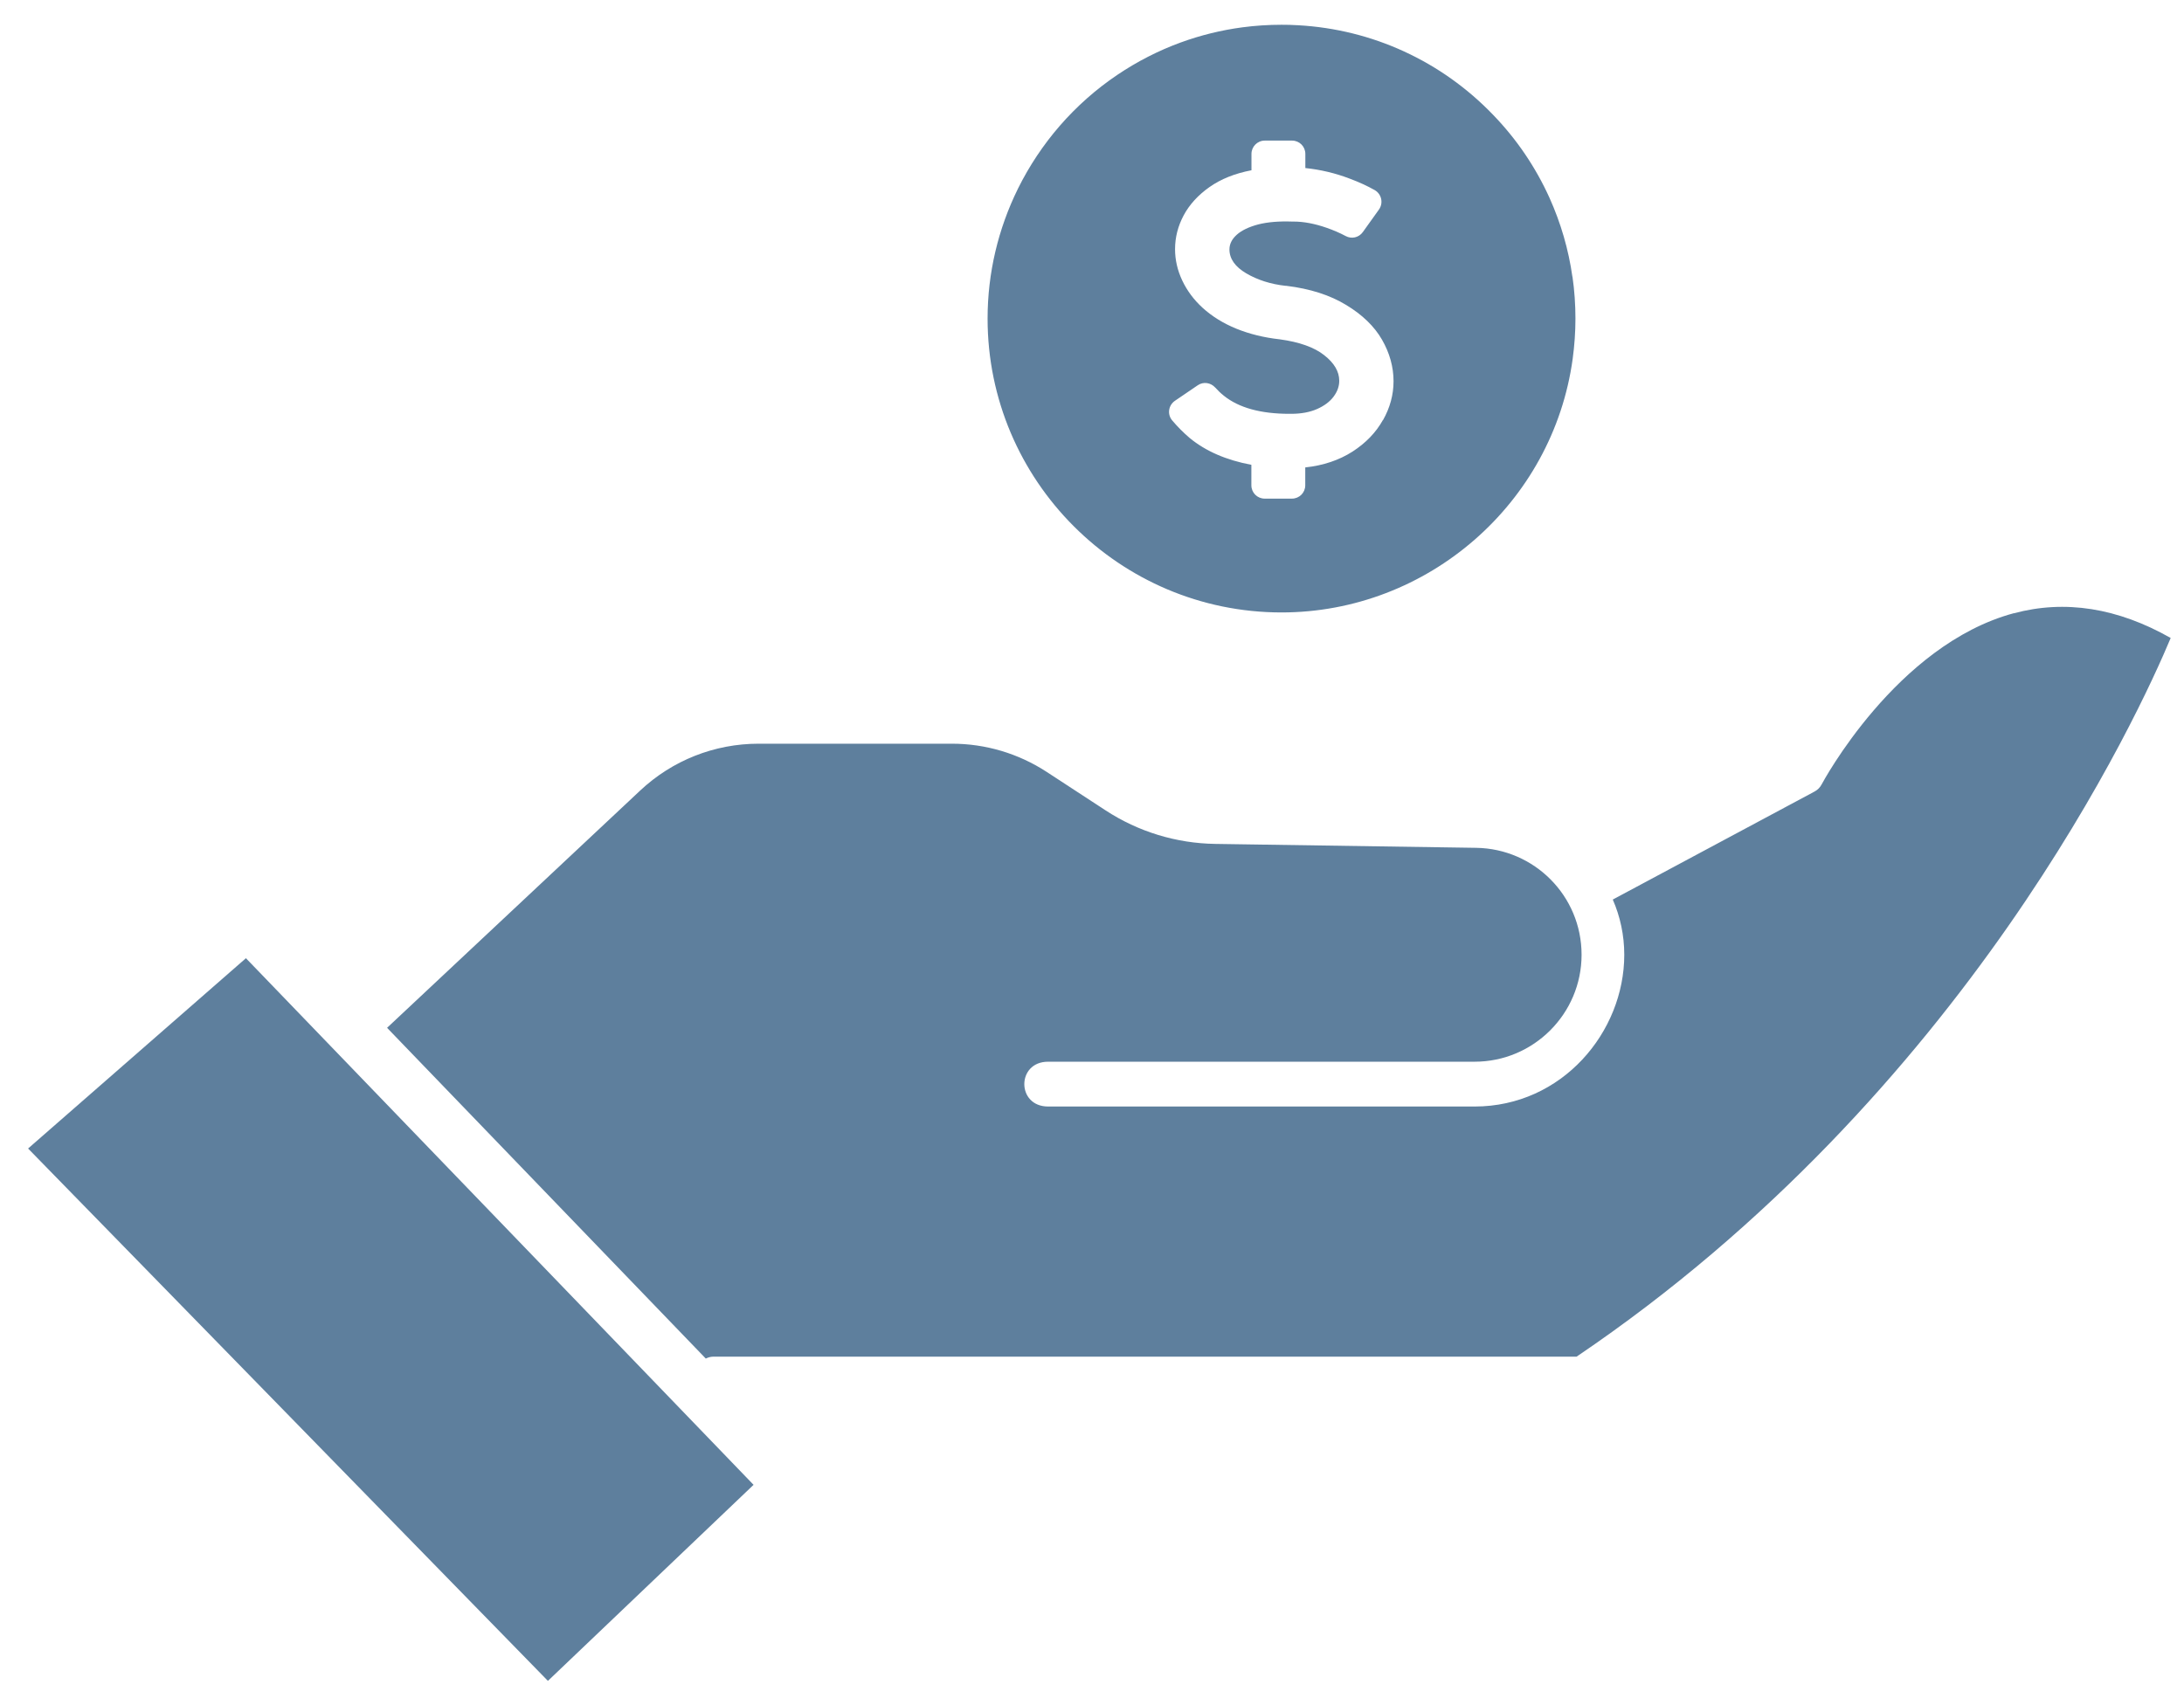
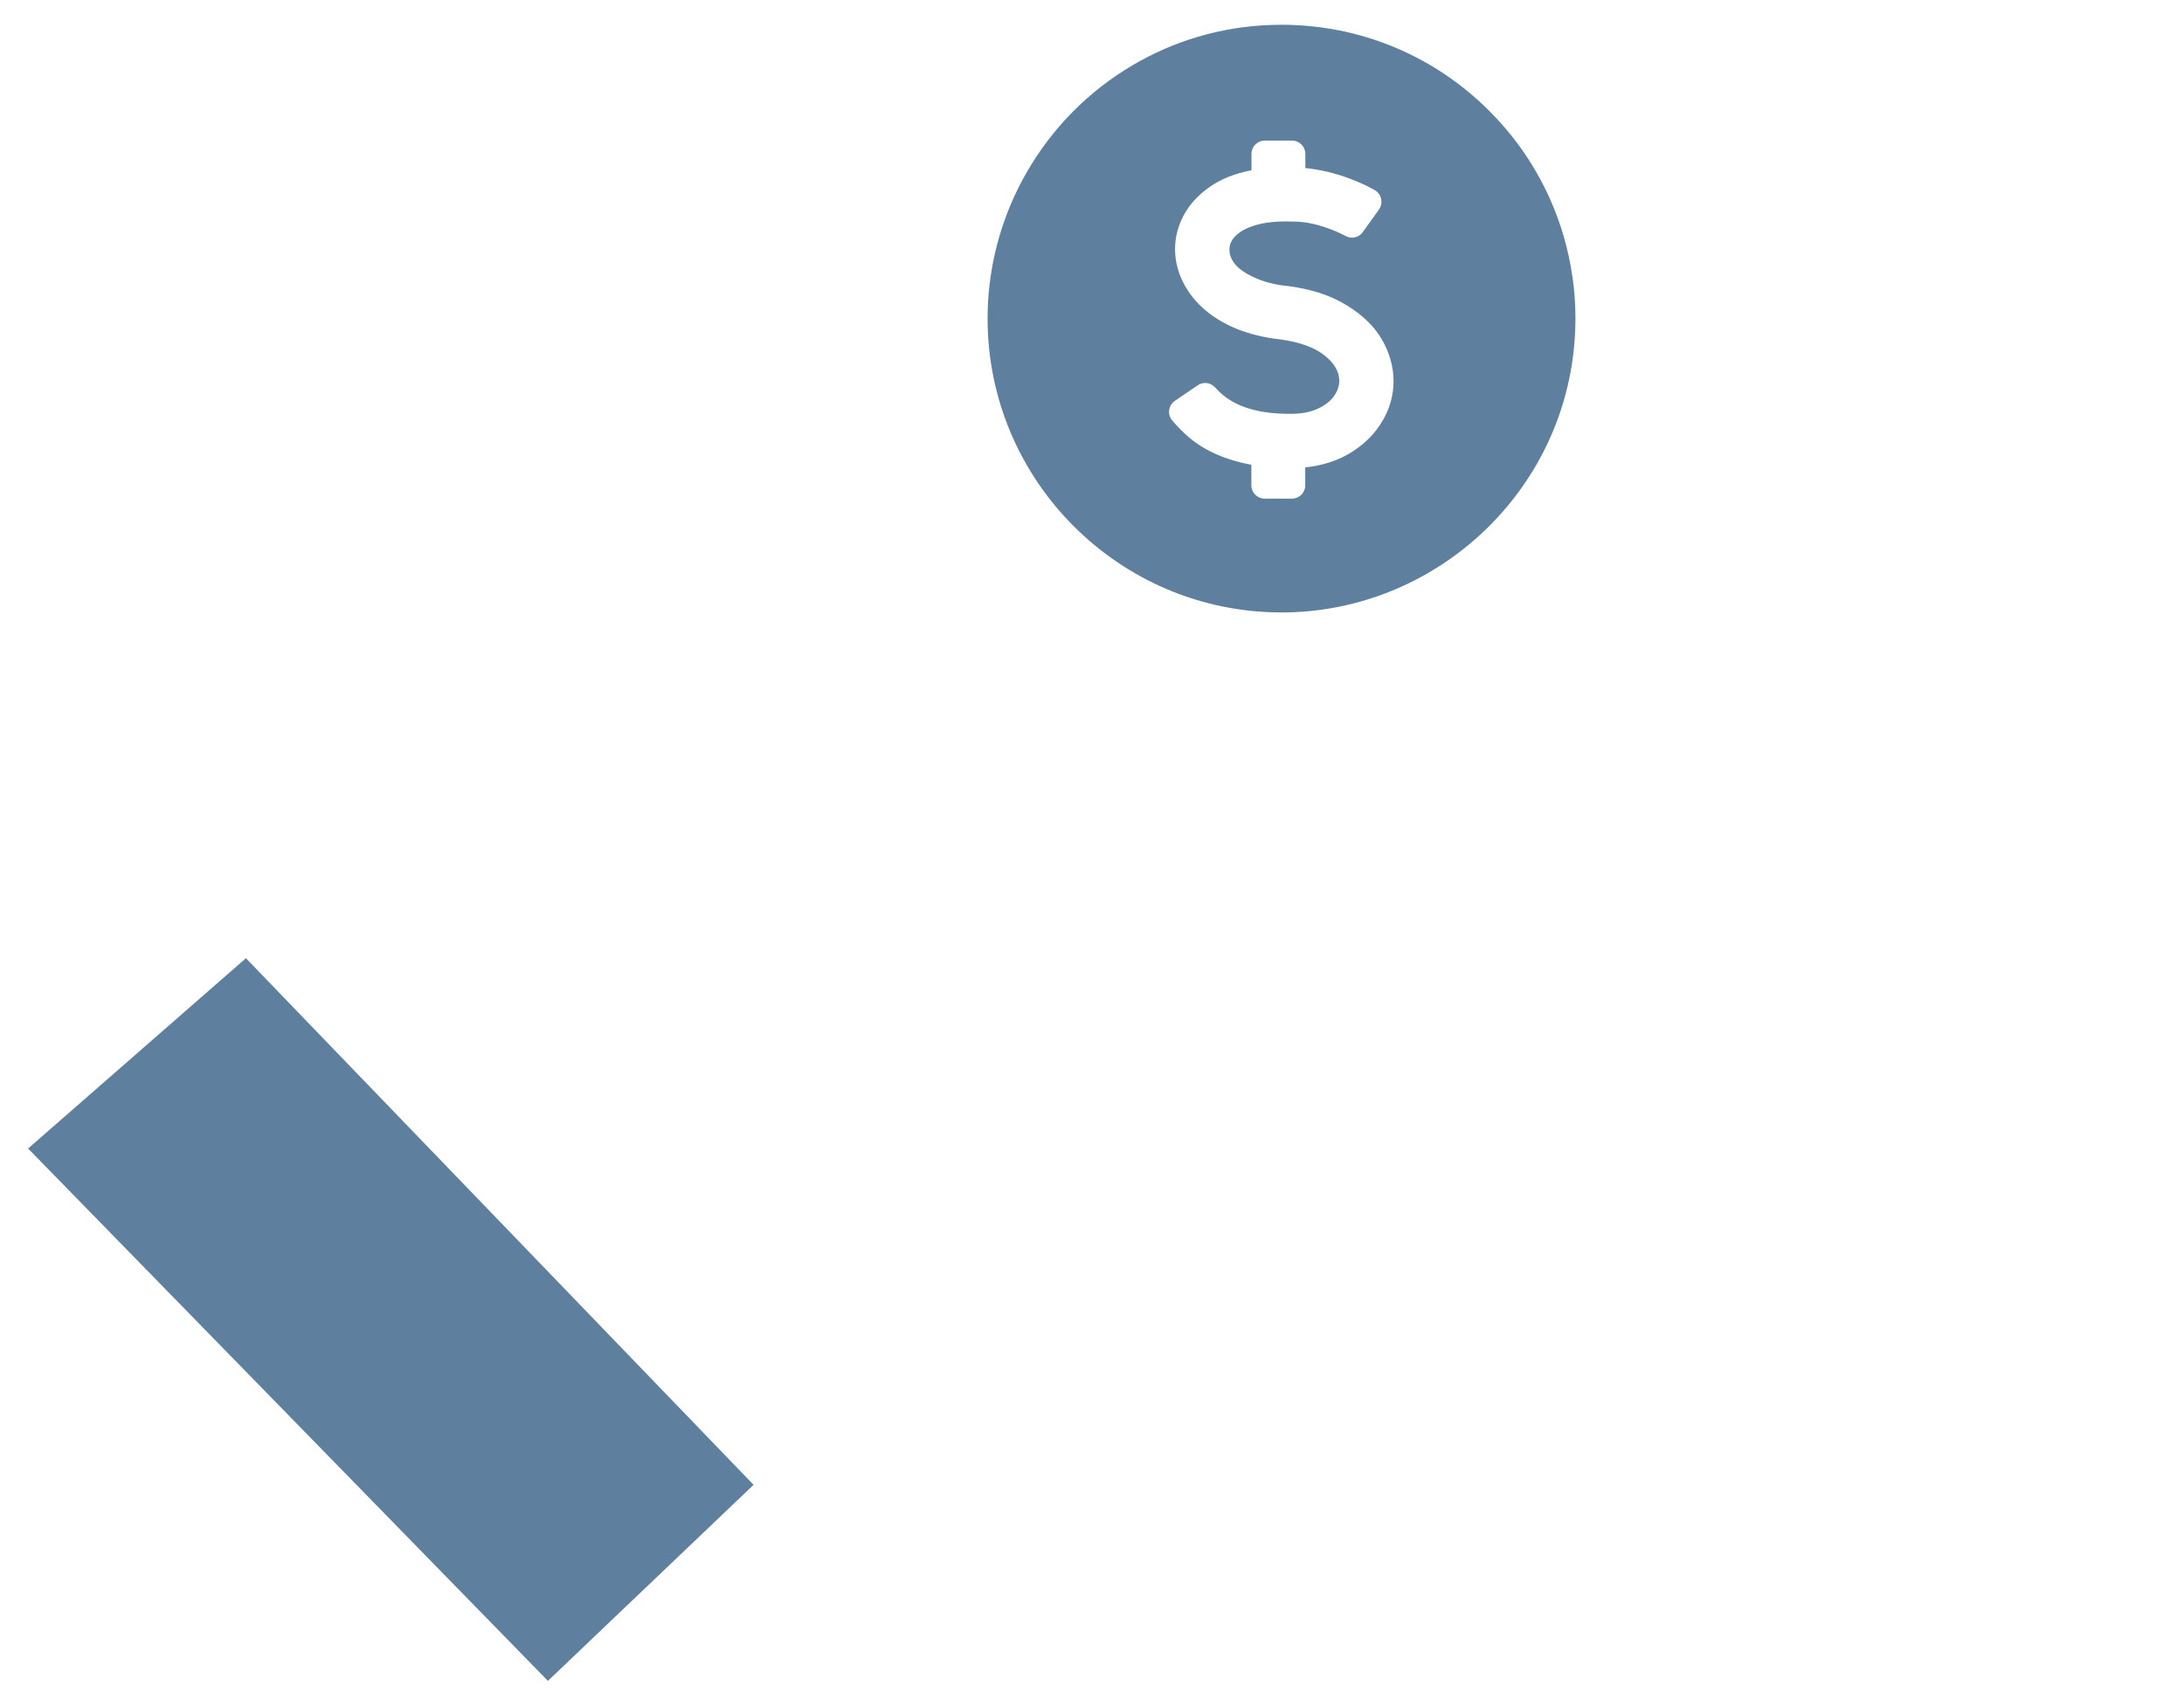
<svg xmlns="http://www.w3.org/2000/svg" width="73" height="57" viewBox="0 0 73 57" fill="none">
  <path d="M52.557 9.251C52.429 8.342 52.17 7.455 51.792 6.614C51.325 5.583 50.691 4.649 49.907 3.839C48.182 2.044 45.868 0.981 43.391 0.844C43.193 0.831 43.011 0.828 42.835 0.828C42.396 0.828 41.955 0.856 41.523 0.914C40.825 1.007 40.133 1.176 39.465 1.42C38.719 1.692 38.009 2.057 37.349 2.501C35.906 3.474 34.776 4.793 34.027 6.303C34.024 6.313 34.021 6.319 34.018 6.322C33.365 7.651 33.01 9.126 33.01 10.649C33.01 16.064 37.416 20.474 42.835 20.474C47.721 20.474 51.907 16.826 52.567 11.993C52.627 11.549 52.659 11.097 52.659 10.652C52.659 10.185 52.627 9.712 52.56 9.251H52.557ZM46.224 14.041C45.99 14.461 45.651 14.81 45.206 15.098C44.761 15.382 44.233 15.562 43.628 15.626V16.224C43.628 16.471 43.43 16.669 43.183 16.669H42.271C42.025 16.669 41.827 16.471 41.827 16.224V15.539C40.991 15.382 40.303 15.085 39.766 14.643C39.548 14.457 39.353 14.259 39.18 14.054C39.01 13.853 39.052 13.549 39.273 13.398L40.034 12.88C40.22 12.752 40.466 12.787 40.62 12.957C40.706 13.053 40.806 13.149 40.911 13.232C41.41 13.632 42.14 13.834 43.097 13.834H43.158C43.494 13.834 43.782 13.779 44.022 13.674C44.262 13.568 44.447 13.43 44.572 13.264C44.7 13.094 44.764 12.918 44.764 12.729C44.764 12.419 44.595 12.134 44.259 11.872C43.926 11.609 43.43 11.433 42.777 11.344C42.252 11.286 41.769 11.168 41.327 10.989C40.886 10.809 40.511 10.576 40.198 10.291C39.903 10.022 39.676 9.715 39.516 9.376C39.356 9.036 39.276 8.687 39.276 8.329C39.276 7.935 39.372 7.561 39.564 7.199C39.756 6.841 40.044 6.524 40.425 6.255C40.806 5.986 41.273 5.798 41.83 5.692V5.145C41.83 4.902 42.028 4.7 42.275 4.7H43.187C43.433 4.7 43.631 4.898 43.631 5.145V5.618C44.131 5.67 44.627 5.785 45.12 5.974C45.427 6.089 45.705 6.217 45.948 6.354C46.179 6.486 46.246 6.787 46.092 7.004L45.552 7.759C45.42 7.942 45.177 7.999 44.979 7.891C44.793 7.791 44.582 7.699 44.342 7.615C43.948 7.478 43.58 7.407 43.238 7.407H43.19C42.748 7.391 42.367 7.423 42.054 7.503C41.74 7.587 41.5 7.702 41.337 7.849C41.174 7.996 41.094 8.159 41.094 8.339C41.094 8.649 41.282 8.918 41.657 9.139C42.035 9.36 42.473 9.5 42.969 9.555H42.995C43.788 9.651 44.454 9.865 44.995 10.195C45.536 10.521 45.936 10.909 46.192 11.353C46.448 11.798 46.579 12.265 46.579 12.745C46.579 13.197 46.461 13.629 46.227 14.045L46.224 14.041Z" fill="#5E7F9D" />
-   <path d="M67.31 20.5C63.374 21.562 60.913 26.177 60.887 26.225C60.833 26.327 60.753 26.407 60.65 26.462L53.907 30.072C54.154 30.638 54.291 31.262 54.291 31.918C54.291 34.501 52.214 36.991 49.289 36.991H35.032C33.973 36.991 33.973 35.493 35.032 35.493H49.289C51.261 35.493 52.864 33.889 52.864 31.918C52.864 29.947 51.283 28.372 49.34 28.343L40.623 28.212C39.317 28.193 38.05 27.806 36.956 27.092L34.981 25.802C34.037 25.188 32.942 24.862 31.816 24.862H25.358C23.879 24.862 22.474 25.419 21.396 26.43L12.938 34.36L23.591 45.417C23.668 45.379 23.754 45.353 23.847 45.353H52.697C65.719 36.546 71.518 23.809 72.555 21.328C70.782 20.32 69.019 20.042 67.31 20.503V20.5Z" fill="#5E7F9D" />
  <path d="M0.939 38.395L18.314 56.192L25.188 49.638L8.22 32.033L0.939 38.395Z" fill="#5E7F9D" />
</svg>